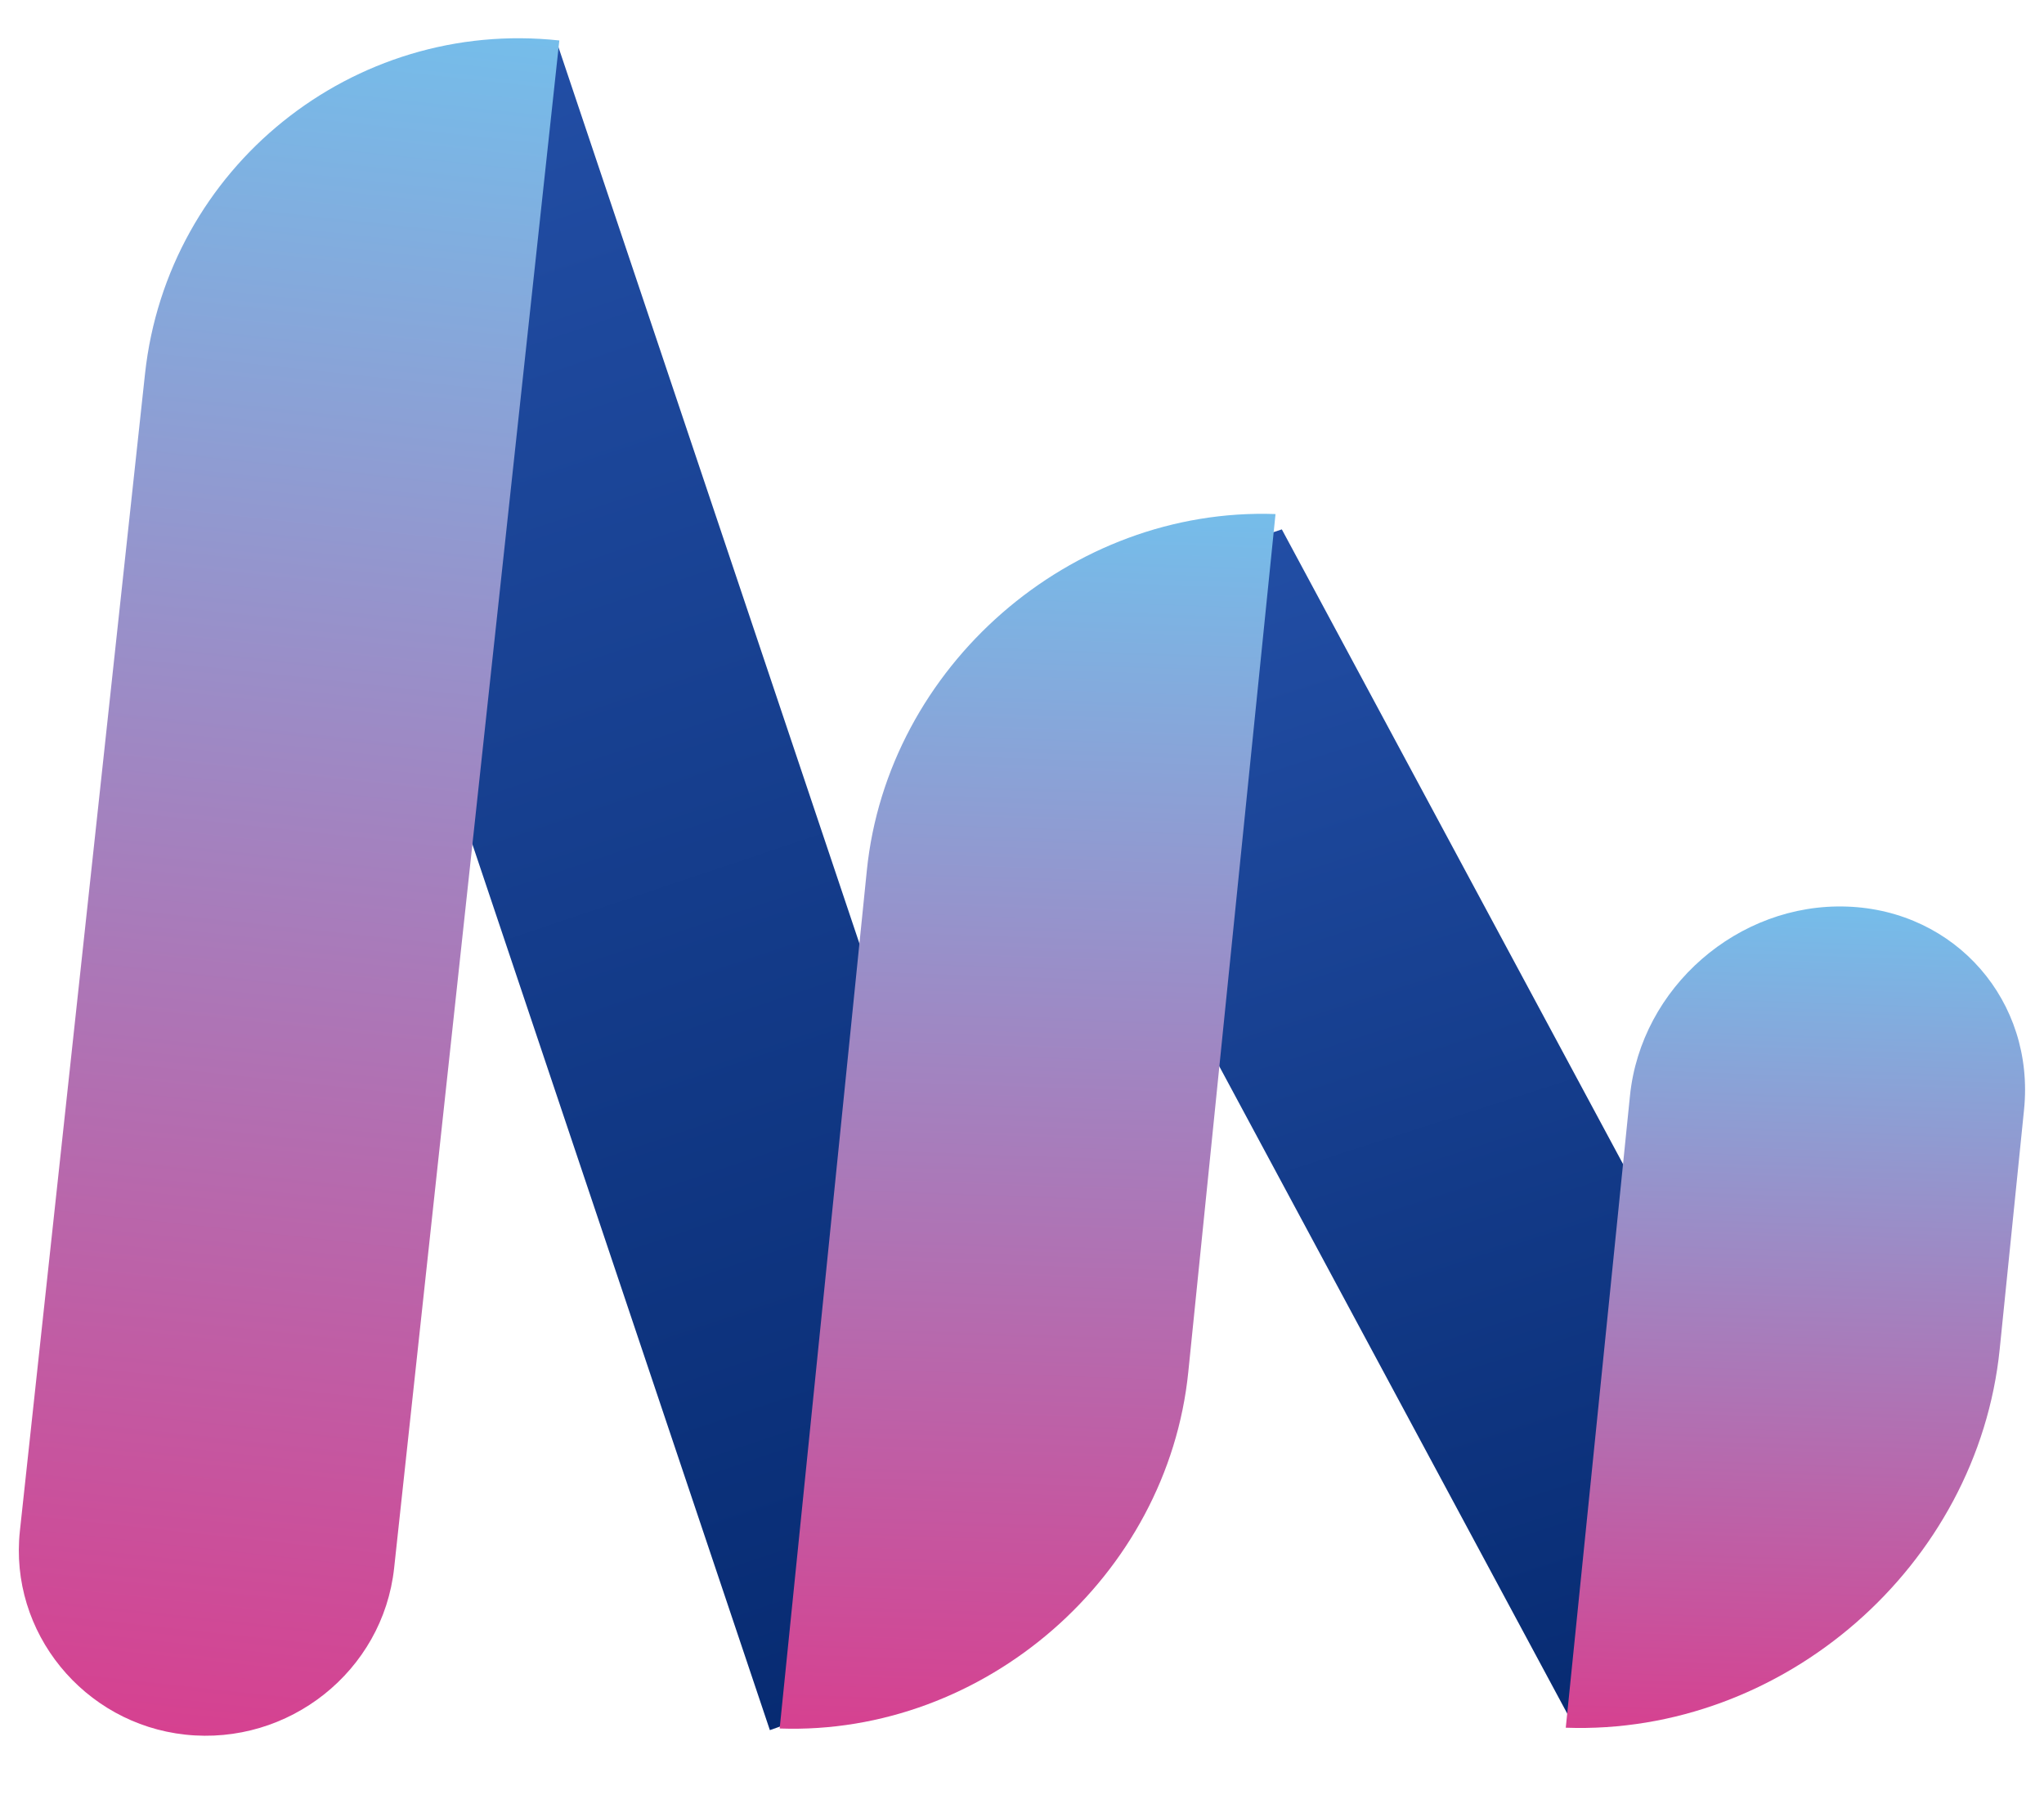
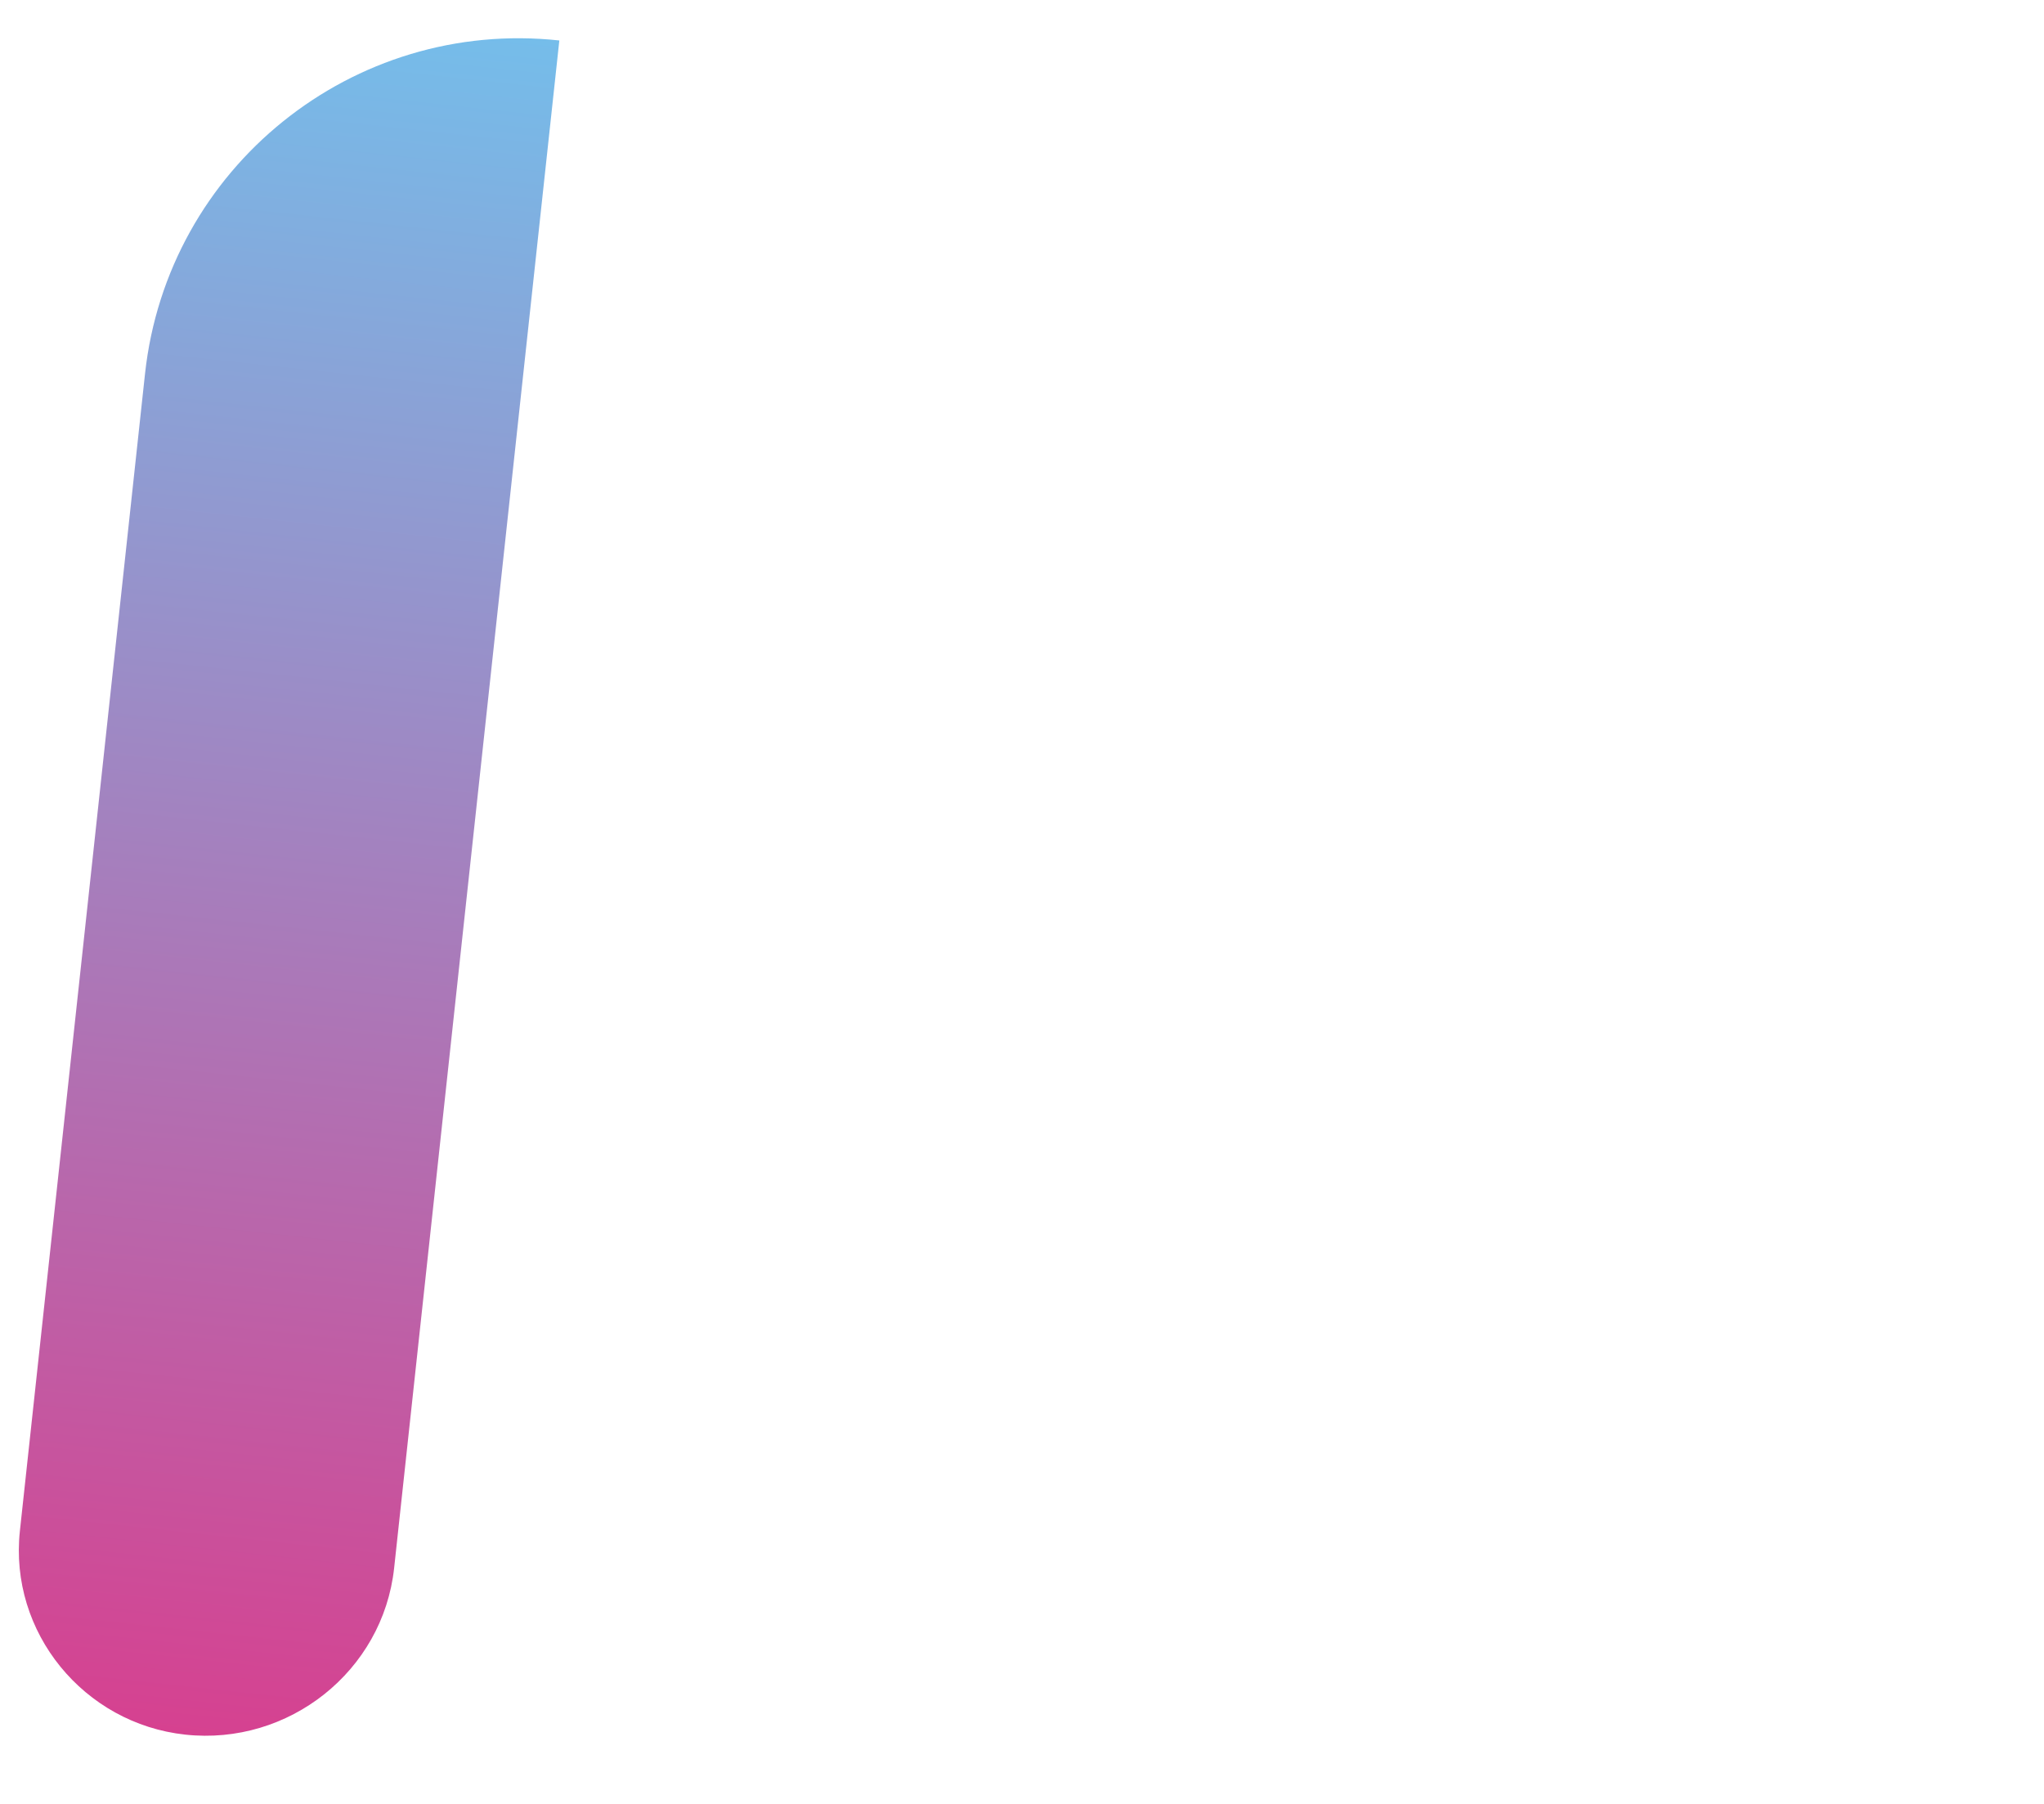
<svg xmlns="http://www.w3.org/2000/svg" width="34" height="30" viewBox="0 0 34 30" fill="none">
-   <path d="M5.757 7.786C4.777 4.866 6.349 1.704 9.269 0.723V0.723L16.317 21.71C17.298 24.63 15.726 27.792 12.806 28.773V28.773L5.757 7.786Z" fill="url(#paint0_linear_25515_304)" />
-   <path d="M18.82 15.015C17.452 12.471 18.572 9.69 21.322 8.804V8.804L28.648 22.428C30.016 24.973 28.896 27.754 26.146 28.64V28.64L18.82 15.015Z" fill="url(#paint1_linear_25515_304)" />
  <path d="M2.412 6.219C2.783 2.785 5.869 0.301 9.304 0.673V0.673L6.556 26.078C6.37 27.795 4.8 29.034 3.082 28.848V28.848C1.395 28.666 0.148 27.147 0.331 25.459L2.412 6.219Z" fill="url(#paint2_linear_25515_304)" />
-   <path d="M14.419 14.477C14.764 11.083 17.808 8.429 21.217 8.549V8.549L19.766 22.818C19.421 26.212 16.378 28.866 12.969 28.746V28.746L14.419 14.477Z" fill="url(#paint3_linear_25515_304)" />
-   <path d="M27.113 18.224C27.296 16.422 28.912 15.013 30.722 15.077V15.077C32.532 15.14 33.851 16.653 33.668 18.455L33.263 22.438C32.897 26.042 29.665 28.861 26.045 28.733V28.733L27.113 18.224Z" fill="url(#paint4_linear_25515_304)" />
  <defs>
    <linearGradient id="paint0_linear_25515_304" x1="6.625" y1="1.611" x2="15.449" y2="27.885" gradientUnits="userSpaceOnUse">
      <stop stop-color="#224EA5" />
      <stop offset="1" stop-color="#072B72" />
    </linearGradient>
    <linearGradient id="paint1_linear_25515_304" x1="18.833" y1="9.606" x2="25.076" y2="28.985" gradientUnits="userSpaceOnUse">
      <stop stop-color="#224EA5" />
      <stop offset="1" stop-color="#072B72" />
    </linearGradient>
    <linearGradient id="paint2_linear_25515_304" x1="6.194" y1="0.336" x2="3.11" y2="28.851" gradientUnits="userSpaceOnUse">
      <stop stop-color="#75BDEA" />
      <stop offset="1" stop-color="#D64190" />
    </linearGradient>
    <linearGradient id="paint3_linear_25515_304" x1="18.13" y1="8.441" x2="17.411" y2="28.902" gradientUnits="userSpaceOnUse">
      <stop stop-color="#75BDEA" />
      <stop offset="1" stop-color="#D64190" />
    </linearGradient>
    <linearGradient id="paint4_linear_25515_304" x1="30.722" y1="15.077" x2="30.237" y2="28.881" gradientUnits="userSpaceOnUse">
      <stop stop-color="#75BDEA" />
      <stop offset="1" stop-color="#D64190" />
    </linearGradient>
  </defs>
</svg>